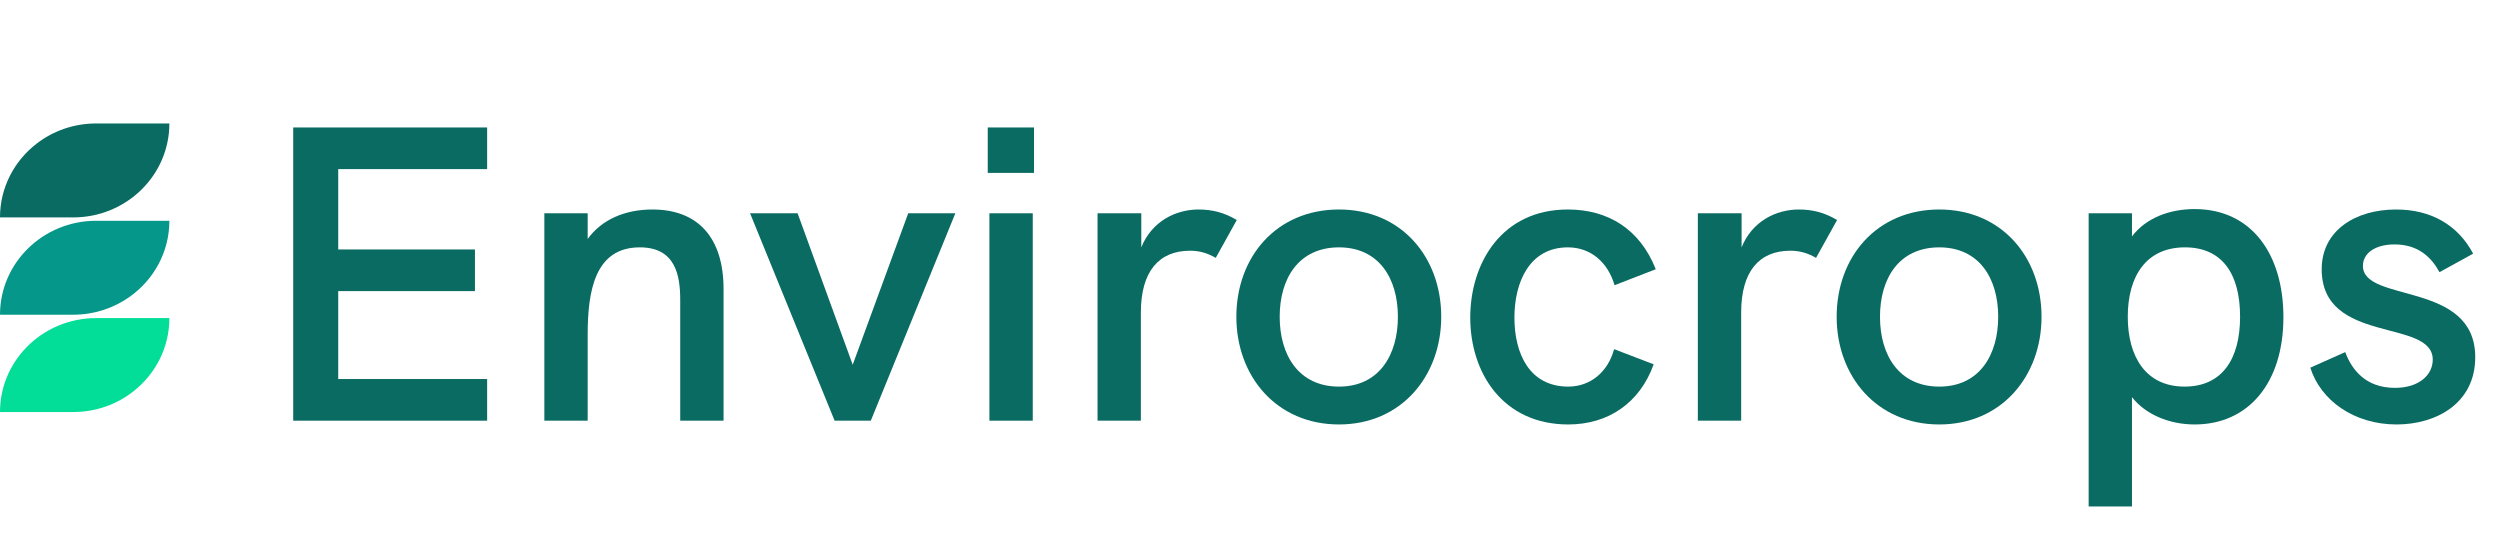
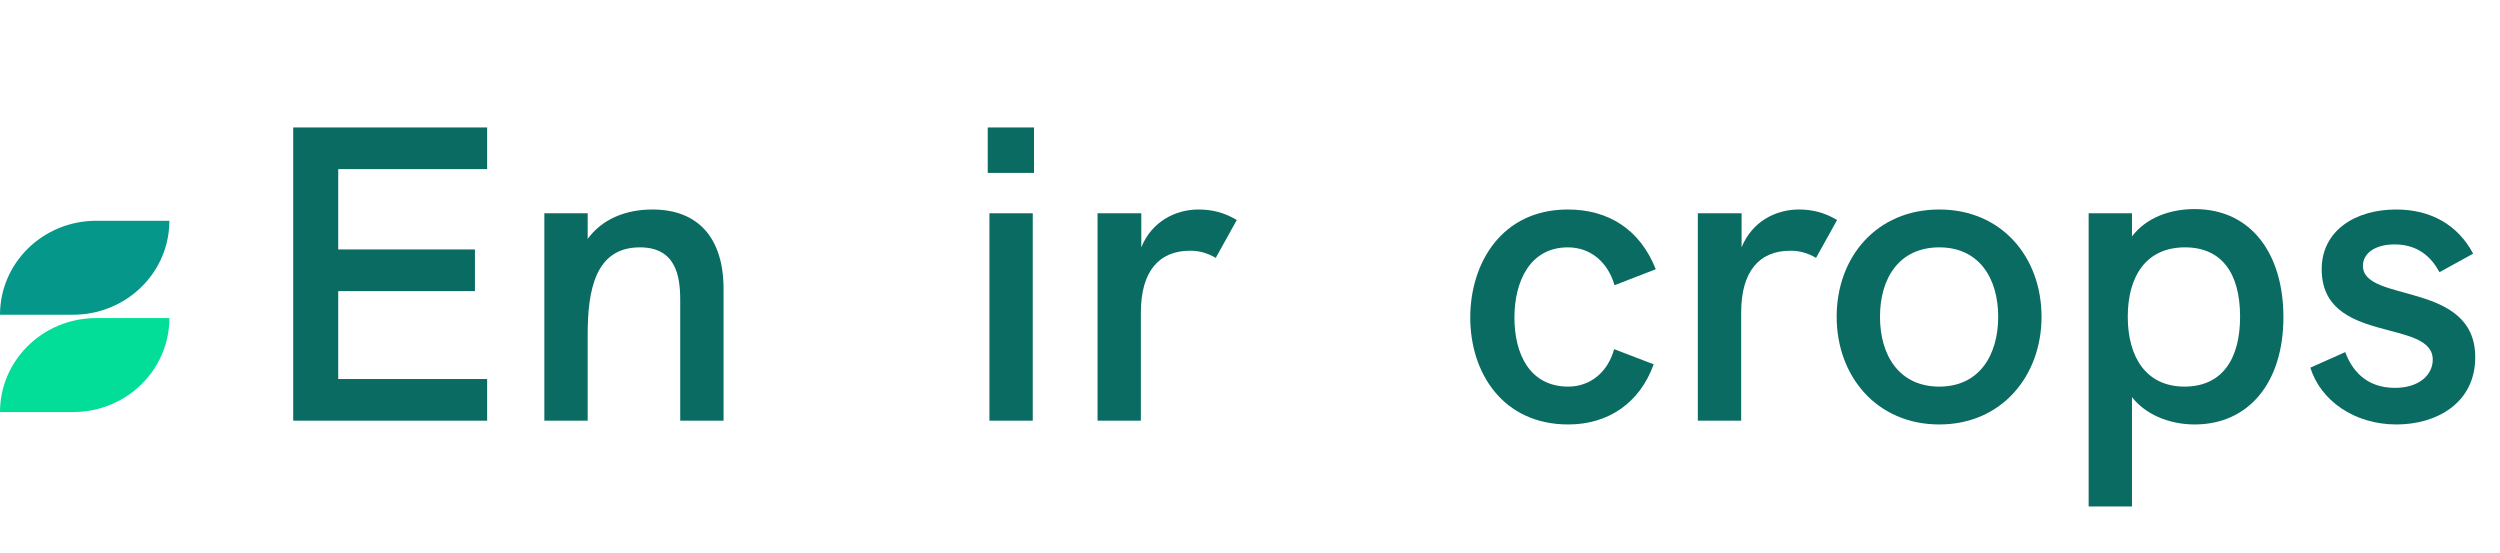
<svg xmlns="http://www.w3.org/2000/svg" height="46" viewBox="0 0 208 46" width="208">
  <g fill="none" fill-rule="evenodd">
    <g fill="#096b62" fill-rule="nonzero" transform="translate(24.395 10.605)">
      <path d="m0 24.395h16.135v-3.465h-12.39v-7.315h11.375v-3.465h-11.375v-6.685h12.39v-3.465h-16.135z" />
      <path d="m29.89 6.825c-2.24 0-4.2.805-5.39 2.45v-2.135h-3.605v17.255h3.605v-7.175c0-3.675.63-7.245 4.34-7.245 2.975 0 3.36 2.345 3.36 4.375v10.045h3.605v-10.955c0-4.235-2.1-6.615-5.915-6.615z" />
-       <path d="m45.045 24.395h3.01l7.035-17.255h-3.92l-4.62 12.6-4.585-12.6h-3.955z" />
      <path d="m57.785 3.78h3.85v-3.78h-3.85zm.14 20.615h3.605v-17.255h-3.605z" />
      <path d="m75.32 6.825c-1.89 0-3.885.98-4.76 3.15v-2.835h-3.64v17.255h3.605v-8.995c0-3.43 1.505-5.145 4.095-5.145.805 0 1.47.21 2.135.595l1.75-3.15c-1.05-.63-2.065-.875-3.185-.875z" />
-       <path d="m87.01 24.71c5.18 0 8.505-4.025 8.505-8.96 0-4.97-3.325-8.925-8.505-8.925-5.215 0-8.54 3.955-8.54 8.925 0 4.935 3.325 8.96 8.54 8.96zm0-3.15c-3.36 0-4.935-2.625-4.935-5.81s1.575-5.775 4.935-5.775c3.325 0 4.9 2.59 4.9 5.775 0 3.15-1.54 5.81-4.9 5.81z" />
      <path d="m106.085 24.71c3.325 0 5.95-1.785 7.105-5.005l-3.29-1.26c-.525 1.925-1.995 3.115-3.815 3.115-3.22 0-4.48-2.73-4.48-5.74s1.295-5.845 4.445-5.845c1.89 0 3.325 1.225 3.885 3.15l3.43-1.33c-1.33-3.36-3.99-4.97-7.315-4.97-5.495 0-8.12 4.445-8.12 8.995 0 4.62 2.73 8.89 8.155 8.89z" />
      <path d="m125.265 6.825c-1.89 0-3.885.98-4.76 3.15v-2.835h-3.64v17.255h3.605v-8.995c0-3.43 1.505-5.145 4.095-5.145.805 0 1.47.21 2.135.595l1.75-3.15c-1.05-.63-2.065-.875-3.185-.875z" />
      <path d="m136.955 24.71c5.18 0 8.505-4.025 8.505-8.96 0-4.97-3.325-8.925-8.505-8.925-5.215 0-8.54 3.955-8.54 8.925 0 4.935 3.325 8.96 8.54 8.96zm0-3.15c-3.36 0-4.935-2.625-4.935-5.81s1.575-5.775 4.935-5.775c3.325 0 4.9 2.59 4.9 5.775 0 3.15-1.54 5.81-4.9 5.81z" />
      <path d="m158.2 6.79c-2.03 0-4.025.7-5.215 2.275v-1.925h-3.605v24.395h3.605v-9.1c1.085 1.4 3.045 2.275 5.215 2.275 4.48 0 7.385-3.465 7.385-8.925 0-5.25-2.66-8.995-7.385-8.995zm-.84 14.77c-3.22 0-4.725-2.485-4.725-5.81 0-3.43 1.575-5.775 4.76-5.775 3.045 0 4.585 2.135 4.585 5.775 0 3.535-1.505 5.81-4.62 5.81z" />
      <path d="m175 24.71c3.29 0 6.545-1.75 6.545-5.6 0-6.37-9.345-4.48-9.345-7.595 0-1.05 1.015-1.785 2.625-1.785 1.995 0 3.08 1.085 3.745 2.31l2.8-1.54c-1.26-2.38-3.5-3.675-6.405-3.675-3.395 0-6.195 1.75-6.195 4.97 0 6.3 9.24 4.06 9.24 7.525 0 1.225-1.085 2.345-3.15 2.345-2.45 0-3.605-1.54-4.13-2.975l-2.905 1.295c.84 2.695 3.605 4.725 7.175 4.725z" />
    </g>
    <g transform="translate(0 10.272)">
-       <path d="m6.09 7.816h-6.09c0-2.505 1.206-4.734 3.082-6.165 1.357-1.035 3.065-1.651 4.92-1.651h6.09c0 2.159-.896 4.113-2.344 5.527-1.448 1.415-3.448 2.29-5.658 2.29" fill="#096b62" />
      <path d="m6.09 15.913h-6.09c0-2.159.896-4.113 2.344-5.527 1.448-1.415 3.448-2.29 5.658-2.29h6.09c0 2.596-1.296 4.897-3.291 6.318-1.322.942-2.95 1.498-4.711 1.498" fill="#04978a" />
      <path d="m6.09 24.01h-6.09c0-2.095.843-3.996 2.217-5.4 1.456-1.489 3.51-2.417 5.785-2.417h6.09c0 2.457-1.161 4.649-2.975 6.082-1.374 1.085-3.123 1.734-5.027 1.734" fill="#02dd97" />
    </g>
  </g>
</svg>